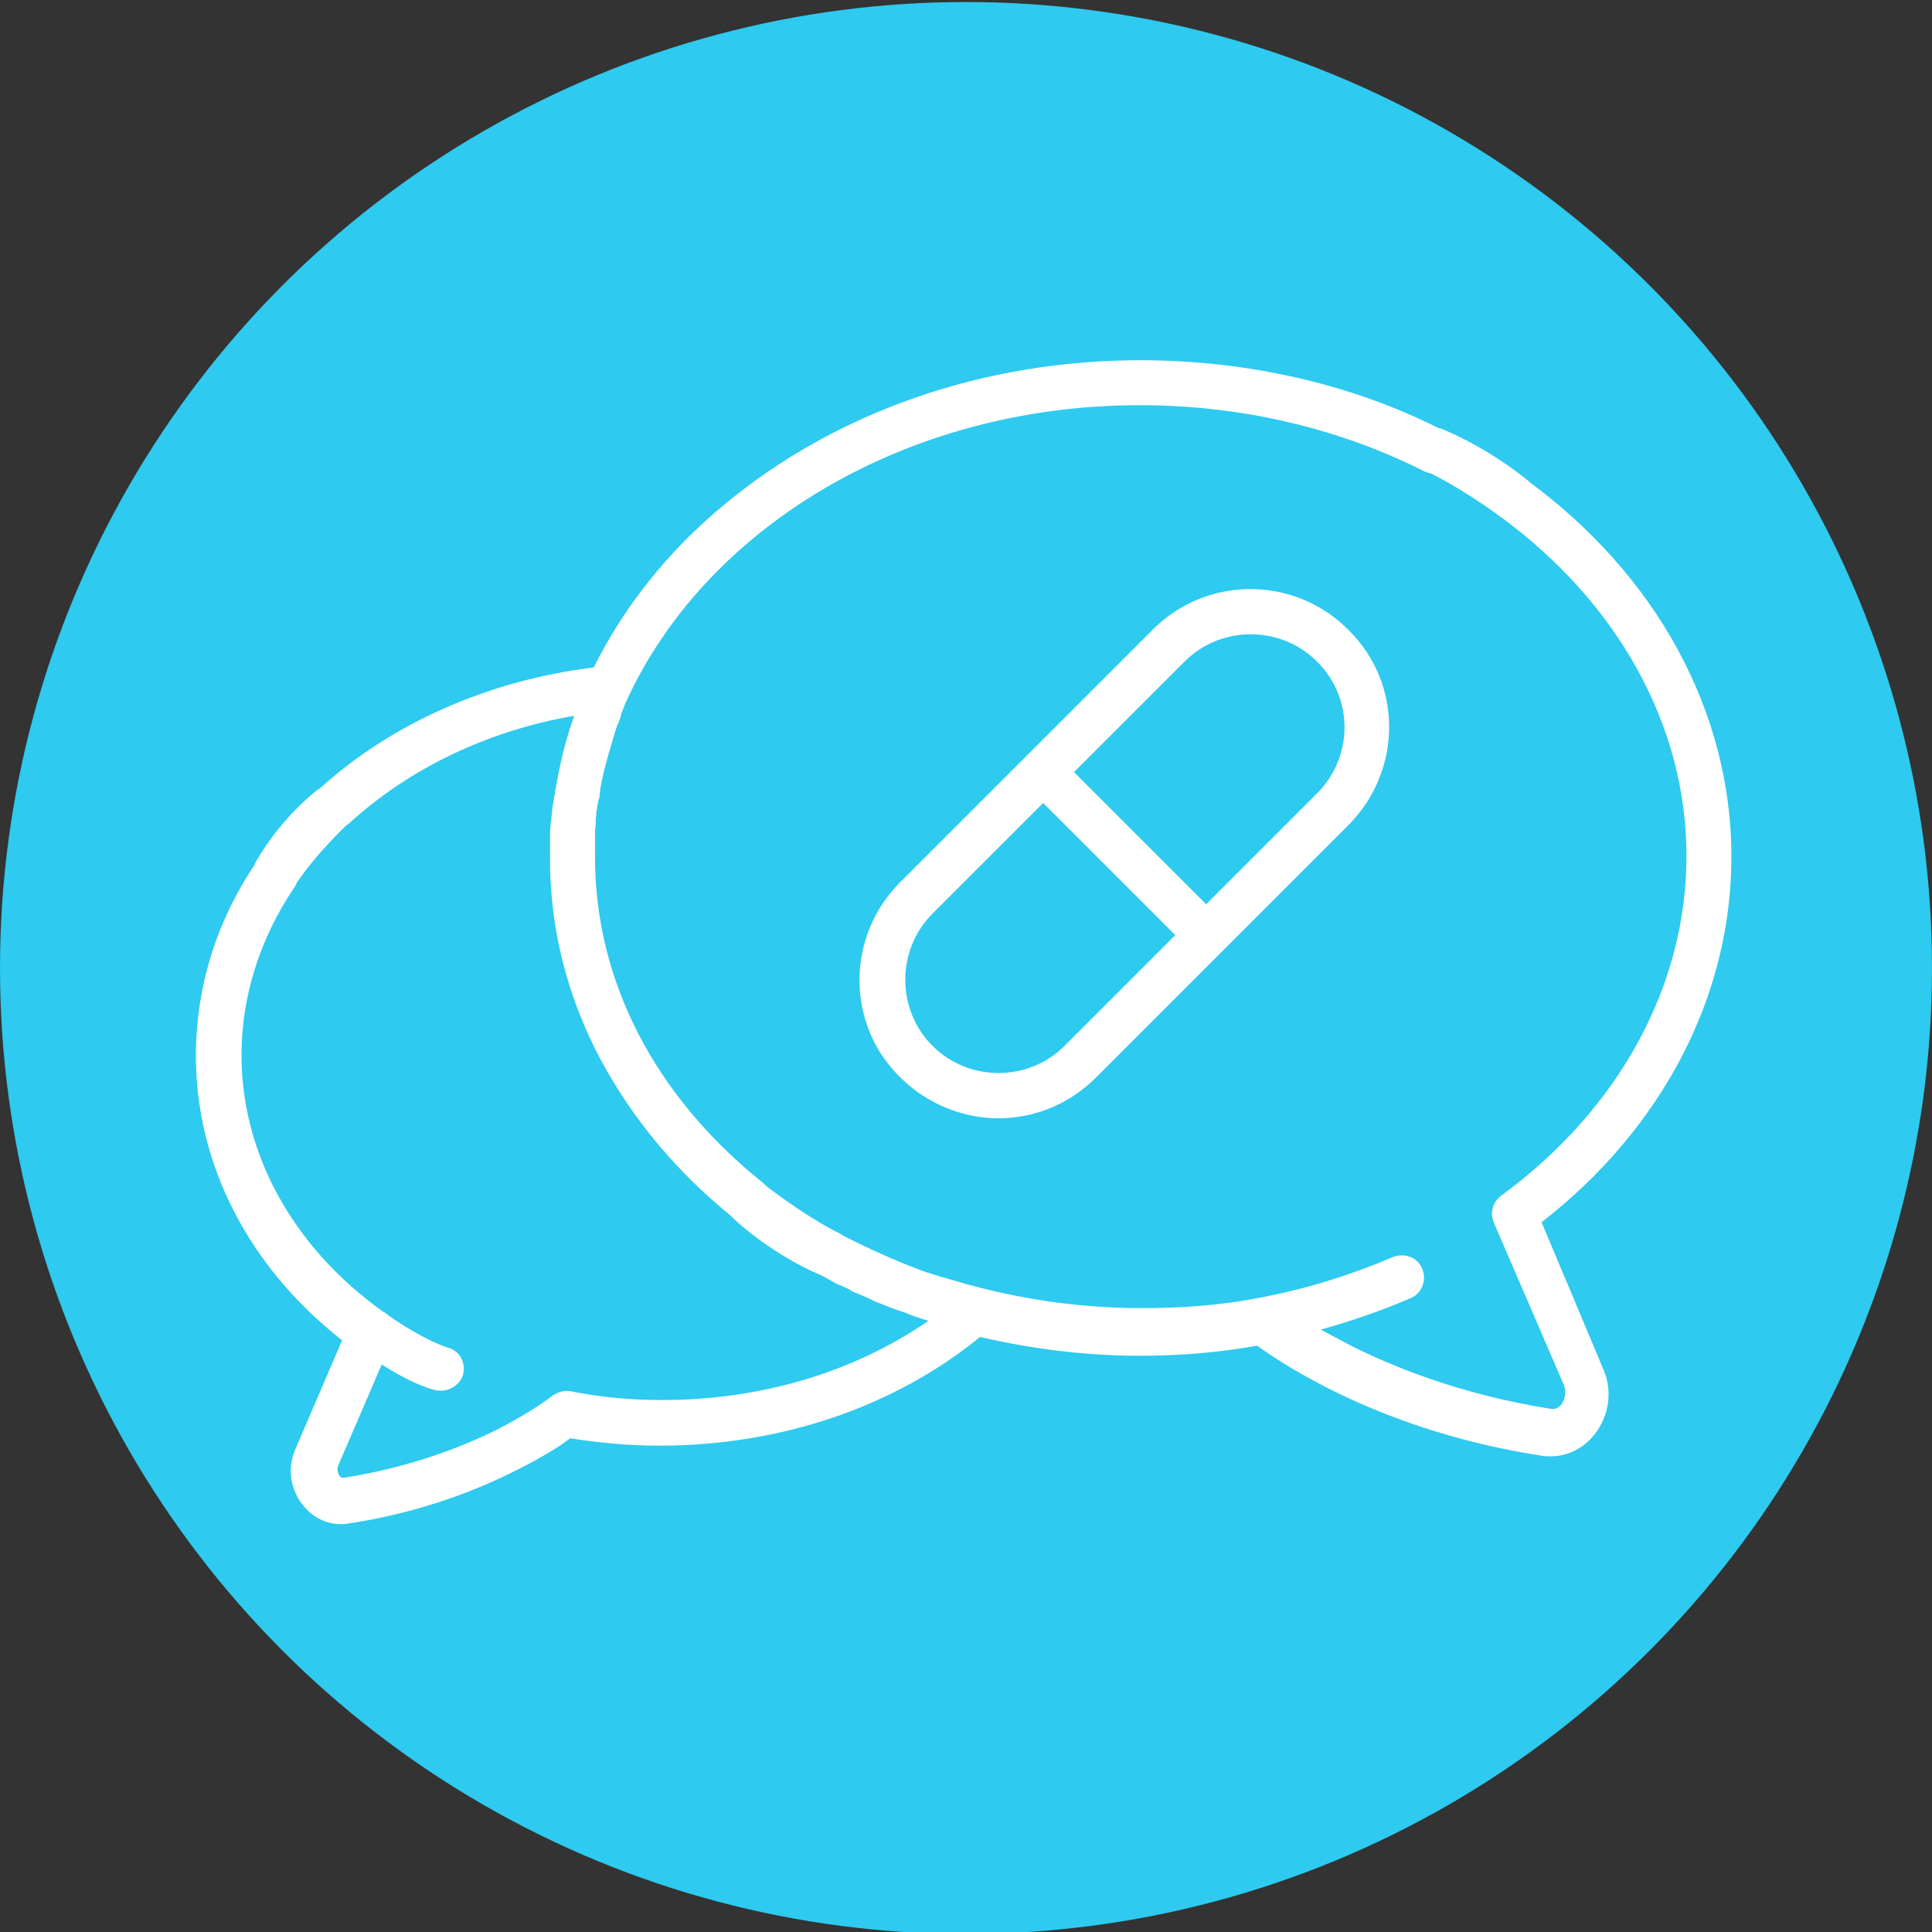
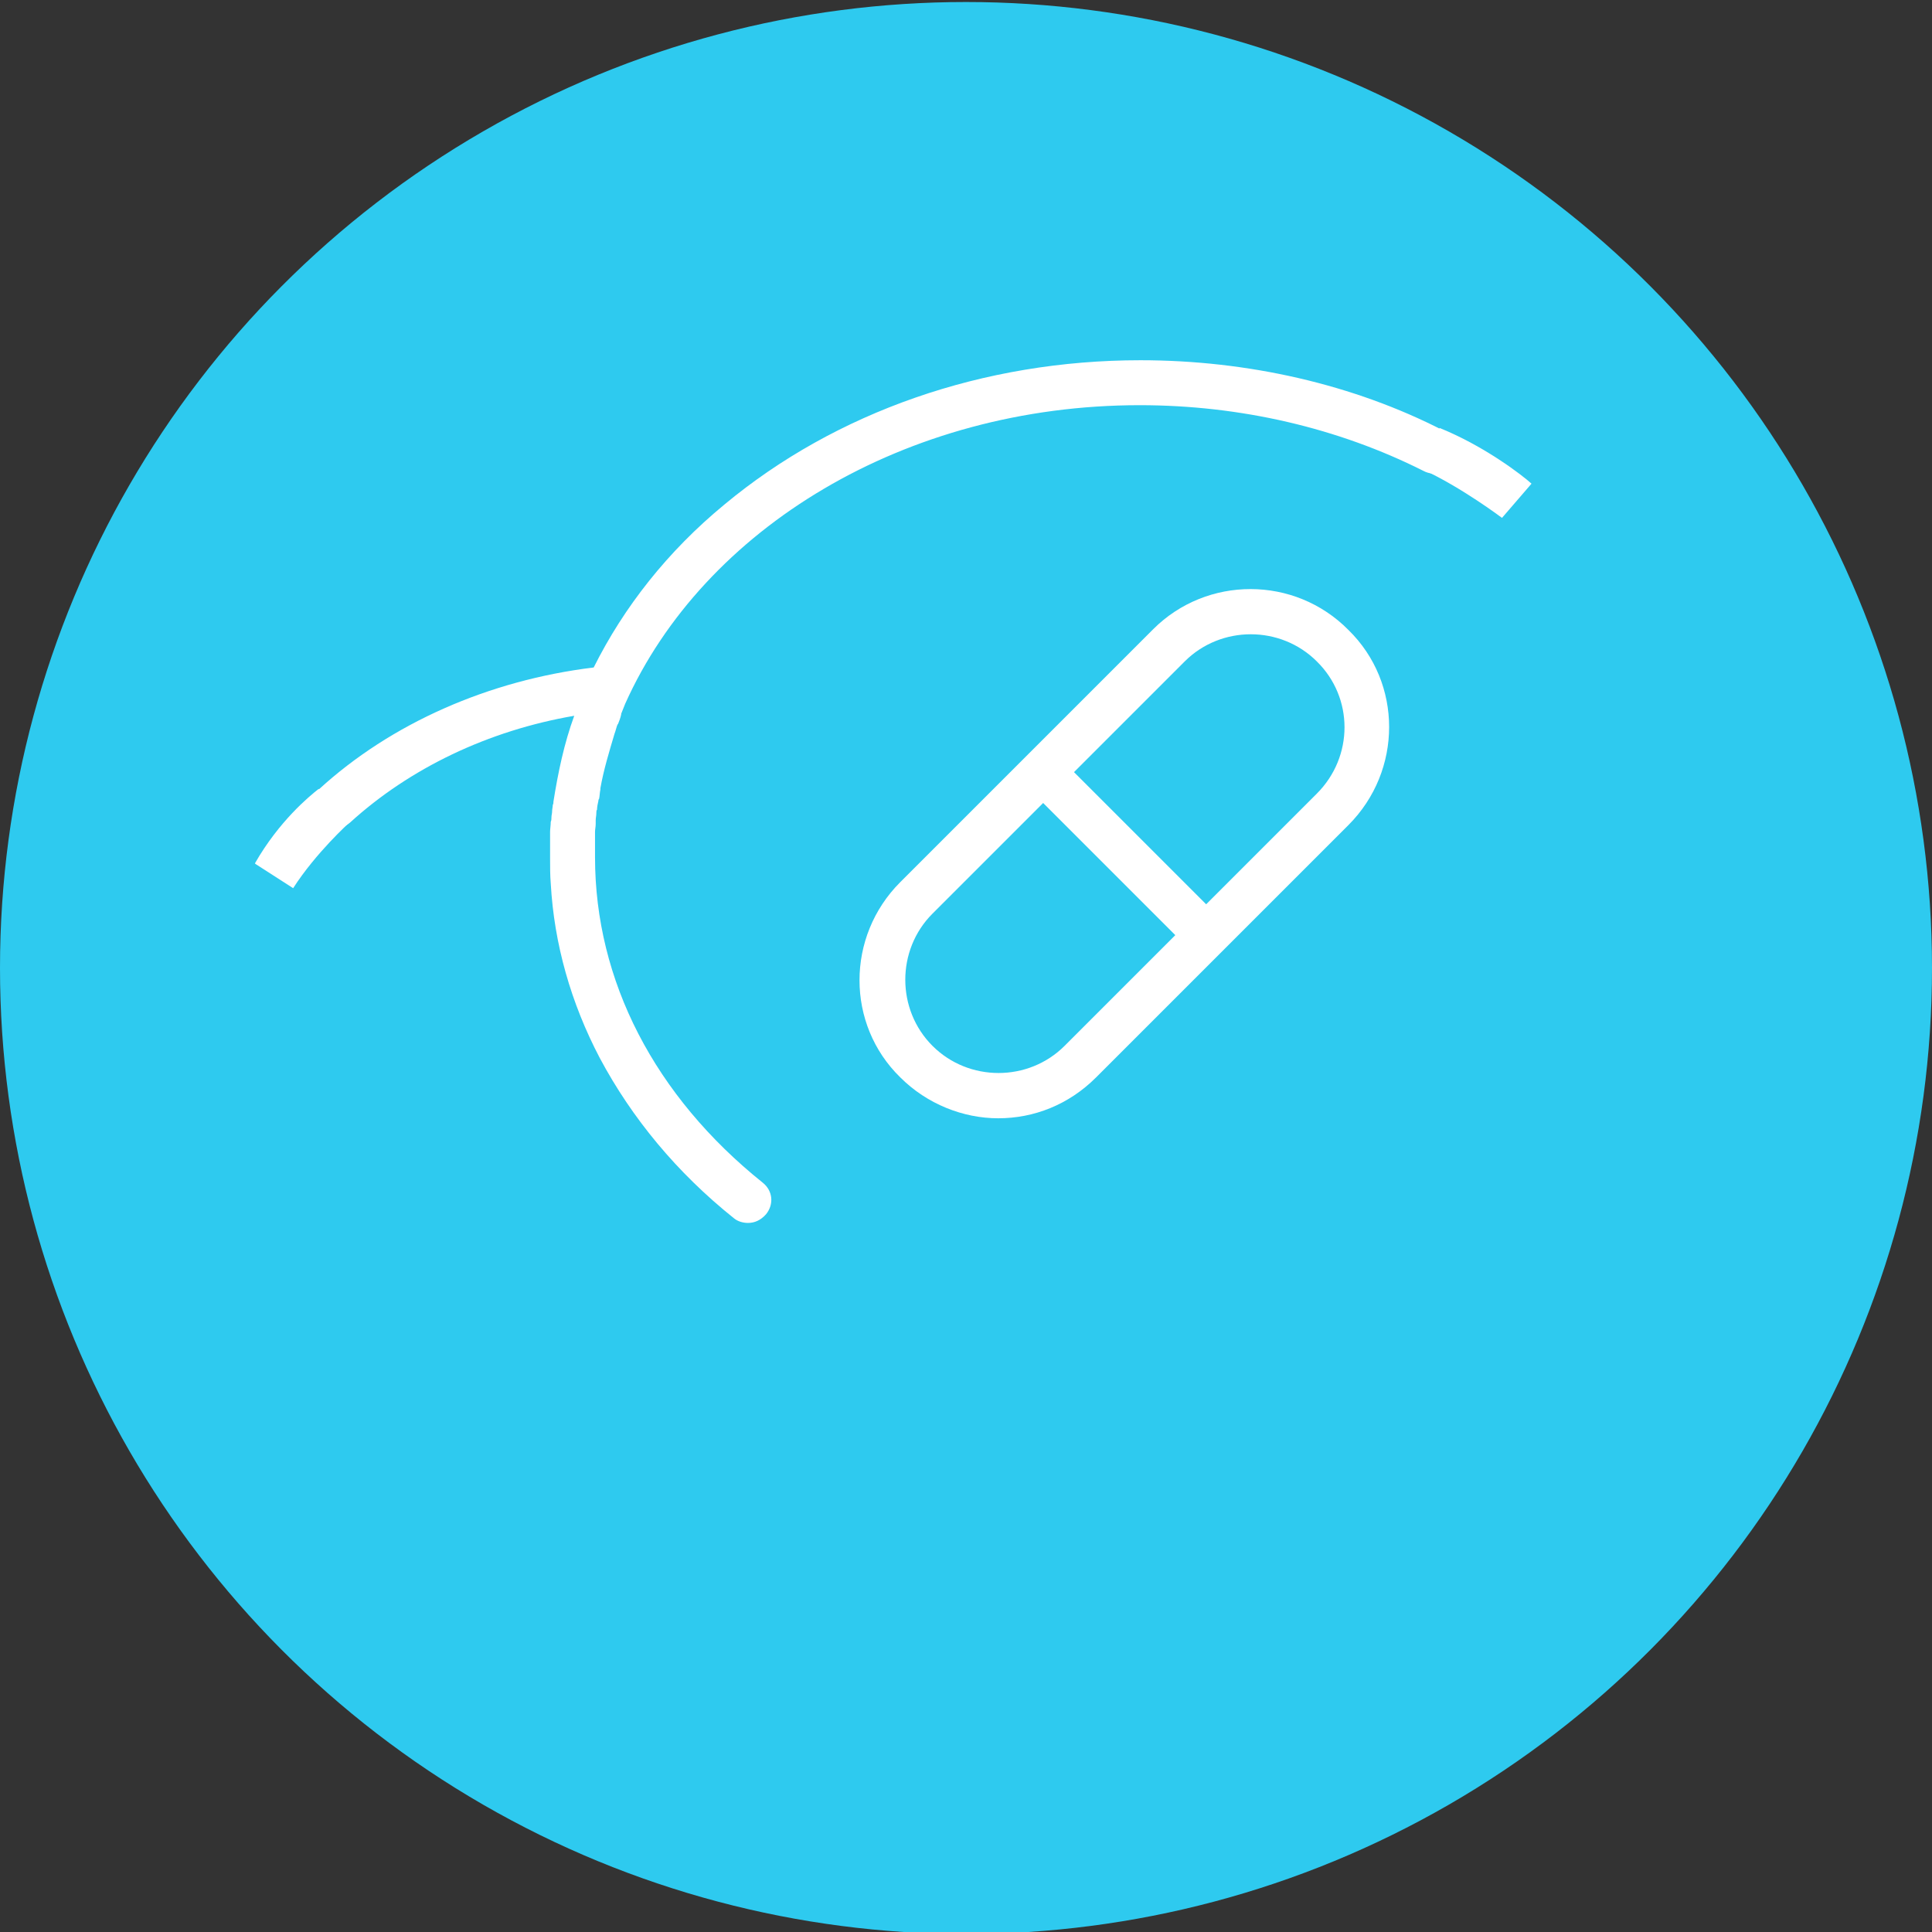
<svg xmlns="http://www.w3.org/2000/svg" version="1.1" id="Layer_1" x="0px" y="0px" viewBox="0 0 288 288" style="enable-background:new 0 0 288 288;" xml:space="preserve">
  <rect x="0" y="0" width="288" height="288" fill="#333333" stroke="none" />
  <style type="text/css">
	.st0{fill:#2ECAEF;}
	.st1{fill:#FFFFFF;}
</style>
  <circle class="st0" cx="144" cy="144.3" r="144" />
  <g>
-     <path class="st1" d="M229.8,182.2c18-14,28.3-33.7,28.3-54.5c0-21.6-11.2-42.1-30.6-56.2c-1.5-1.1-3.6-0.7-4.7,0.7   c-1.1,1.5-0.7,3.6,0.7,4.7c17.7,12.9,27.9,31.3,27.9,50.7c0,19.3-10,37.6-27.3,50.4c-1.5,0.9-2.1,2.7-1.4,4.3l10.4,24.1   c0.5,1.2,0.1,2.2-0.3,2.9c-0.3,0.4-0.9,0.9-1.7,0.7c-13.3-2.1-23.6-6.3-29.9-9.5c-1.6-0.9-3.1-1.6-4.3-2.3c4.6-1.3,9-2.8,13.4-4.7   c1.7-0.7,2.4-2.7,1.7-4.4c-0.7-1.7-2.7-2.4-4.4-1.7c-6.3,2.7-12.8,4.7-19.5,6c-0.2,0-0.4,0.1-0.6,0.1c-5.6,1.1-11.5,1.5-17.3,1.5   c-8.4,0-16.7-1.1-24.7-3.2c-0.6-0.2-1.3-0.3-1.9-0.5c-0.2-0.1-0.4-0.1-0.6-0.2c-0.7-0.2-1.4-0.4-2.1-0.6c-0.1,0-0.3-0.1-0.4-0.1   c-0.7-0.2-1.5-0.5-2.2-0.7h-0.1c-4.4-1.6-8.6-3.5-12.7-5.6l0,0c0,0-0.1,0-0.1-0.1c-1.6-0.9-3.6-0.3-4.6,1.3   c-0.9,1.6-0.3,3.6,1.3,4.6c0.1,0.1,0.2,0.1,0.3,0.2c0.6,0.3,1.3,0.7,2,1.1c0.3,0.2,0.6,0.3,1.1,0.5c0.4,0.2,1,0.4,1.4,0.7   c0.3,0.2,0.6,0.3,1.1,0.5c0.7,0.3,1.5,0.6,2.2,1c0.3,0.1,0.6,0.3,1,0.4c0.5,0.2,1,0.4,1.5,0.6c0.3,0.1,0.7,0.3,1.1,0.4   c0.6,0.2,1.3,0.4,1.9,0.7c0.4,0.1,0.7,0.3,1.2,0.4c0.5,0.2,1,0.3,1.5,0.5c-11.2,7.7-25,11.8-39.7,11.8c-4.6,0-9.1-0.4-13.6-1.3   c-1-0.2-1.9,0.1-2.8,0.7c0,0-2.9,2.3-8.2,5c-4.8,2.4-12.7,5.6-22.9,7.2c-0.1,0-0.3,0-0.6-0.3c-0.2-0.3-0.4-0.9-0.2-1.5l6.5-15.1   c2.2,1.4,5.2,3.1,7.9,3.8c0.3,0.1,0.6,0.1,1,0.1c1.4,0,2.8-1,3.2-2.3c0.5-1.8-0.4-3.6-2.2-4.1c-3.2-1-7.9-4-9.4-5.2   c-0.1-0.1-0.1-0.1-0.2-0.1C43.7,186,36,172,36,157.3c0-8.7,2.7-17.3,7.8-24.9c1.1-1.5,0.6-3.6-1-4.7c-1.5-1.1-3.6-0.6-4.7,1   c-5.9,8.7-8.9,18.6-8.9,28.7c0,16.2,7.9,31.5,21.8,42.4l-7,16.3c-1.2,2.8-0.7,5.9,1.1,8.2c1.5,1.9,3.5,2.9,5.7,2.9   c0.4,0,0.7,0,1.2-0.1c11.2-1.7,19.8-5.3,25.1-8c3.8-1.9,6.5-3.6,7.9-4.7c4.4,0.7,8.8,1.1,13.3,1.1c18,0,34.9-5.7,47.8-16.2   c7.8,1.8,15.7,2.8,23.9,2.8c6,0,11.8-0.5,17.4-1.5c4.3,3.1,19,12.8,42.4,16.4c0.4,0.1,0.9,0.1,1.3,0.1c2.6,0,5-1.2,6.7-3.4   c2.1-2.8,2.6-6.4,1.2-9.6L229.8,182.2z" />
    <path class="st1" d="M52.2,122.6c8.9-8.1,20.6-13.7,33.4-15.9c-1.5,4.1-2.4,8.4-3.1,12.8c0,0.2,0,0.3-0.1,0.5c0,0.3-0.1,0.6-0.1,1   c0,0.3-0.1,0.5-0.1,0.9c0,0.2,0,0.4-0.1,0.6c0,0.5-0.1,1.1-0.1,1.5c0,0.2,0,0.3,0,0.5c0,0.4,0,0.9,0,1.2c0,0.2,0,0.3,0,0.5   c0,0.5,0,1.1,0,1.7c0,1.3,0,2.6,0.1,3.8c0.5,9,3,17.8,7.3,26c4.8,9,11.5,17.1,20,23.9c0.6,0.5,1.4,0.7,2.1,0.7c1,0,1.9-0.4,2.7-1.3   l0,0l0,0c1.2-1.5,1-3.5-0.5-4.7c-16.1-12.9-25-30.1-25-48.5c0-0.5,0-1.1,0-1.6c0-0.2,0-0.3,0-0.5c0-0.4,0-0.7,0-1.2   c0-0.2,0-0.3,0-0.5c0-0.4,0.1-0.7,0.1-1.2c0-0.2,0-0.3,0-0.5c0-0.4,0.1-0.7,0.1-1.2c0-0.1,0-0.3,0.1-0.4c0-0.4,0.1-0.9,0.2-1.3   c0-0.1,0-0.2,0.1-0.3c0.1-0.4,0.1-1,0.2-1.4c0-0.1,0-0.1,0-0.2c0.5-2.8,1.3-5.4,2.1-8.1l0,0c0.2-0.5,0.3-1.1,0.5-1.5V108   c0.2-0.5,0.4-1,0.5-1.5v-0.1c0.2-0.5,0.4-1,0.6-1.5l0,0c11.7-26.1,41.7-44.5,76.7-44.5c15,0,29.6,3.4,42.3,9.8   c1.7,0.9,3.6,0.2,4.5-1.5c0.9-1.7,0.2-3.6-1.5-4.5C201.8,57.3,186,53.7,170,53.7c-23.4,0-45.4,7.7-62,21.5   c-8.5,7-15,15.3-19.5,24.3c-15.6,1.9-30.2,8.3-41,18.2c-1.4,1.3-1.5,3.4-0.2,4.8C48.7,123.7,50.8,123.8,52.2,122.6L52.2,122.6z" />
    <path class="st1" d="M171.9,93.8l-37.7,37.7c-8.1,8.1-8.1,21.2,0,29.1c4,4,9.4,6.1,14.6,6.1c5.3,0,10.5-2,14.6-6.1L201,123   c8.1-8.1,8.1-21.2,0-29.1C193,85.8,179.9,85.8,171.9,93.8L171.9,93.8z M158.7,155.9c-5.4,5.4-14.3,5.4-19.7,0   c-5.4-5.4-5.4-14.3,0-19.7l16.5-16.5l19.7,19.7L158.7,155.9z M196.3,118.3l-16.5,16.5l-19.7-19.7l16.5-16.5   c5.4-5.4,14.3-5.4,19.7,0C201.8,104,201.8,112.8,196.3,118.3L196.3,118.3z" />
  </g>
  <path class="st1" d="M38.1,128.8l5.6,3.6c3.4-5.3,8.4-9.8,8.4-9.8l-4.6-5c-1.4,1.1-5.9,4.8-9.5,11.1" />
-   <path class="st1" d="M122.4,190.1l3-6.1c-5.7-2.8-12.1-7.9-12.1-7.9l-4.4,5.1C110.1,182.5,115.7,187.3,122.4,190.1" />
  <path class="st1" d="M214.6,63.8l-2.5,6.2c5.7,2.6,11.8,7.2,11.8,7.2l4.4-5.1C227,70.9,221.3,66.5,214.6,63.8" />
</svg>